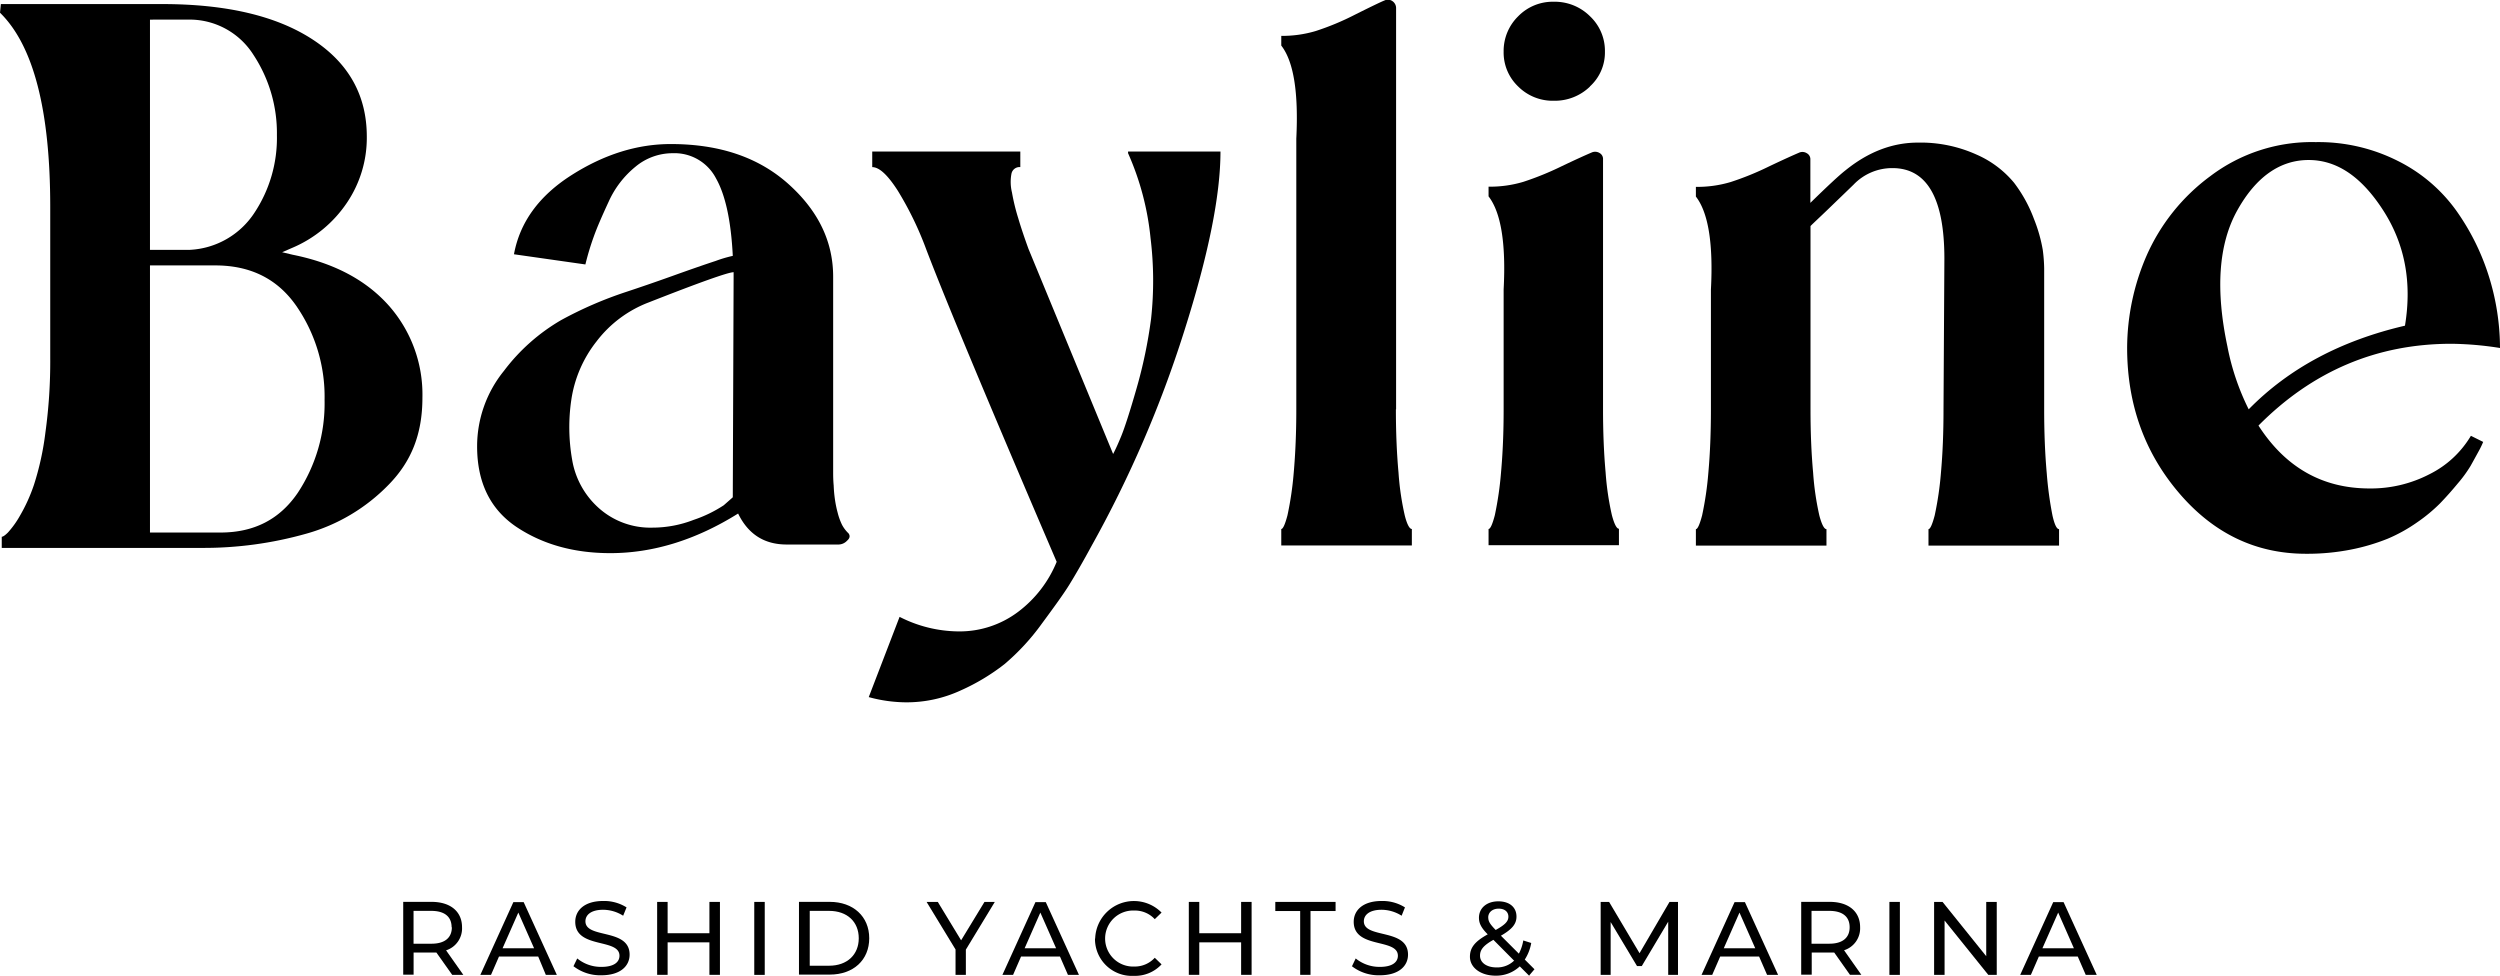
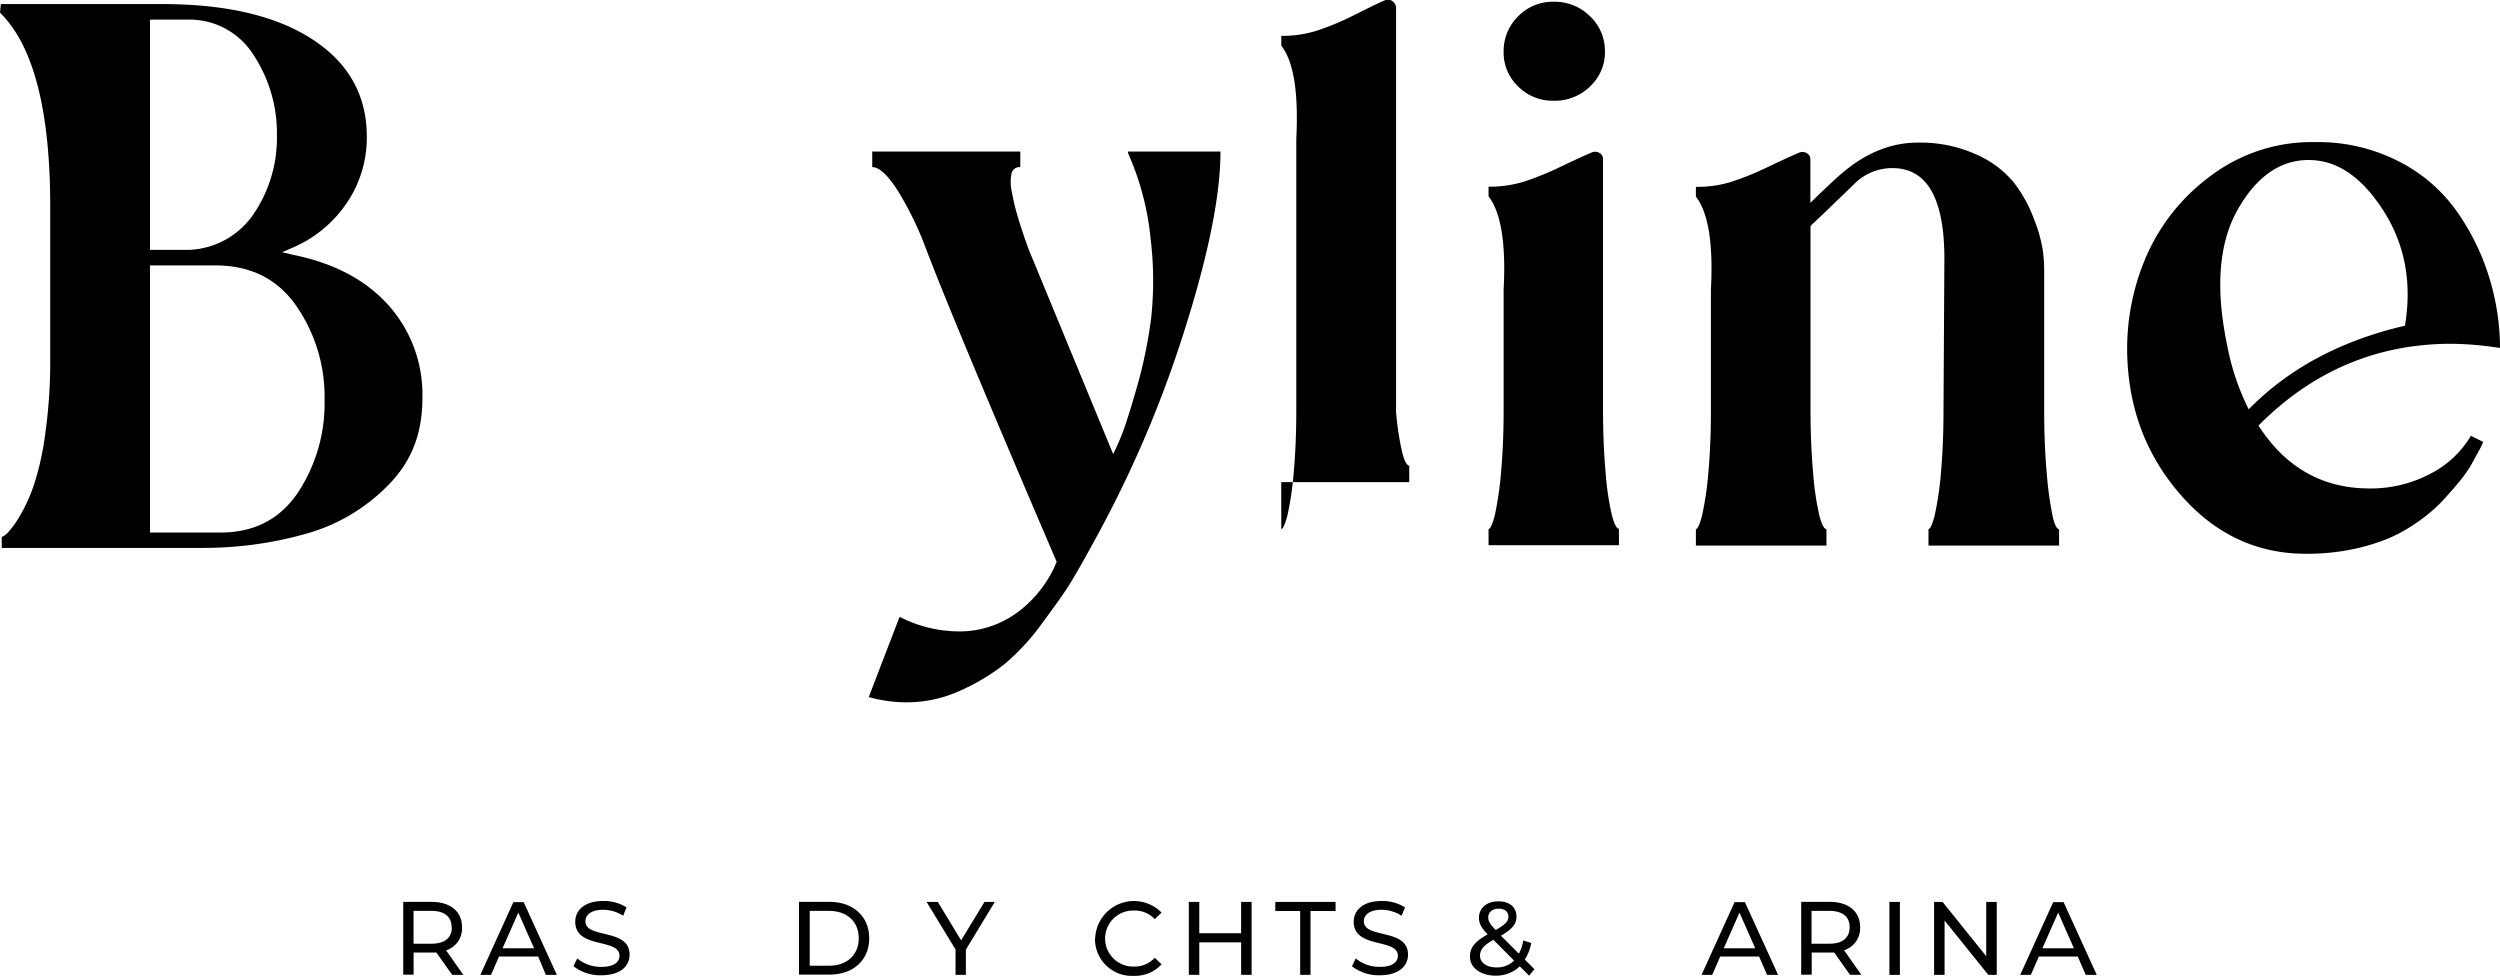
<svg xmlns="http://www.w3.org/2000/svg" viewBox="0 0 515.6 201.3">
  <g id="Layer_2" data-name="Layer 2">
    <g id="Layer_1-2" data-name="Layer 1">
      <path d="M93.14,191.24c0-2.16-1.43-3.38-4.19-3.38H85.29v6.77H89c2.76,0,4.19-1.26,4.19-3.39m.07,9.81L90,196.45c-.32,0-.63,0-1,0h-3.7v4.57H83.16V186H89c3.91,0,6.29,2,6.29,5.23A4.75,4.75,0,0,1,92,196l3.56,5.06Z" />
      <path d="M110.15,195.57l-3.25-7.36-3.25,7.36Zm.76,1.71h-8l-1.64,3.77h-2.2l6.81-15H108l6.84,15h-2.27L111,197.28Z" />
      <path d="M118.24,199.34l.81-1.67a7.72,7.72,0,0,0,5,1.74c2.59,0,3.71-1,3.71-2.3,0-3.67-9.12-1.36-9.12-7,0-2.3,1.82-4.29,5.76-4.29a8.67,8.67,0,0,1,4.82,1.32l-.7,1.72a7.77,7.77,0,0,0-4.12-1.23c-2.54,0-3.66,1.09-3.66,2.38,0,3.66,9.11,1.36,9.11,6.87,0,2.31-1.85,4.26-5.83,4.26a9,9,0,0,1-5.76-1.88Z" />
-       <polygon points="148.48 186.01 148.48 201.05 146.31 201.05 146.31 194.35 137.69 194.35 137.69 201.05 135.53 201.05 135.53 186.01 137.69 186.01 137.69 192.47 146.31 192.47 146.31 186.01 148.48 186.01" />
-       <rect x="155.56" y="186.01" width="2.16" height="15.05" />
      <path d="M171,199.17c3.71,0,6.11-2.27,6.11-5.66s-2.37-5.65-6.11-5.65h-4v11.31ZM164.78,186h6.35c4.82,0,8.14,3,8.14,7.5S176,201,171.13,201h-6.35V186Z" />
      <polygon points="199.2 195.85 199.2 201.05 197.07 201.05 197.07 195.82 191.1 186.01 193.41 186.01 198.22 193.93 203.04 186.01 205.17 186.01 199.2 195.85" />
-       <path d="M217.81,195.57l-3.25-7.36-3.24,7.36Zm.77,1.71h-8l-1.64,3.77h-2.2l6.81-15h2.13l6.84,15h-2.27l-1.64-3.77Z" />
      <path d="M225.87,193.55a8,8,0,0,1,13.69-5.34l-1.4,1.36a5.57,5.57,0,0,0-4.22-1.78,5.78,5.78,0,1,0,0,11.55,5.59,5.59,0,0,0,4.22-1.81l1.4,1.36a7.46,7.46,0,0,1-5.73,2.37,7.61,7.61,0,0,1-8-7.68Z" />
      <polygon points="258.13 186.01 258.13 201.05 255.97 201.05 255.97 194.35 247.34 194.35 247.34 201.05 245.18 201.05 245.18 186.01 247.34 186.01 247.34 192.47 255.97 192.47 255.97 186.01 258.13 186.01" />
      <polygon points="268.19 187.89 263.02 187.89 263.02 186.01 275.45 186.01 275.45 187.89 270.28 187.89 270.28 201.05 268.15 201.05 268.15 187.89 268.19 187.89" />
      <path d="M278.8,199.34l.8-1.67a7.76,7.76,0,0,0,5,1.74c2.58,0,3.7-1,3.7-2.3,0-3.67-9.11-1.36-9.11-7,0-2.3,1.81-4.29,5.76-4.29a8.66,8.66,0,0,1,4.81,1.32l-.69,1.72a7.82,7.82,0,0,0-4.12-1.23c-2.55,0-3.67,1.09-3.67,2.38,0,3.66,9.11,1.36,9.11,6.87,0,2.31-1.85,4.26-5.83,4.26a9,9,0,0,1-5.76-1.88Z" />
      <path d="M306.94,189.22c0,.77.31,1.33,1.53,2.58,2-1.11,2.62-1.81,2.62-2.75s-.7-1.65-2-1.65-2.16.77-2.16,1.82m5.3,8.87L308,193.83c-2.09,1.18-2.76,2.06-2.76,3.28,0,1.43,1.37,2.41,3.39,2.41a5,5,0,0,0,3.67-1.43Zm3.21,3.21-2-2a7.06,7.06,0,0,1-5,1.92c-3,0-5.28-1.61-5.28-3.91,0-1.85,1-3.14,3.67-4.61-1.36-1.36-1.81-2.3-1.81-3.42,0-2,1.6-3.39,4-3.39,2.27,0,3.74,1.19,3.74,3.15,0,1.53-.91,2.61-3.21,3.94l3.7,3.7a8.79,8.79,0,0,0,.91-2.72l1.64.52a9.13,9.13,0,0,1-1.33,3.42l2,2-1.16,1.36Z" />
-       <polygon points="344.05 201.05 344.05 190.09 338.6 199.24 337.62 199.24 332.18 190.16 332.18 201.05 330.12 201.05 330.12 186.01 331.86 186.01 338.14 196.59 344.32 186.01 346.07 186.01 346.07 201.05 344.01 201.05 344.05 201.05" />
      <path d="M362,195.57l-3.25-7.36-3.24,7.36Zm.77,1.71h-8l-1.64,3.77h-2.2l6.81-15h2.13l6.84,15h-2.27l-1.64-3.77Z" />
      <path d="M381.47,191.24c0-2.16-1.43-3.38-4.19-3.38h-3.67v6.77h3.67c2.76,0,4.19-1.26,4.19-3.39m.07,9.81-3.25-4.6-.94,0h-3.7v4.57h-2.17V186h5.87c3.91,0,6.28,2,6.28,5.23a4.74,4.74,0,0,1-3.31,4.75l3.56,5.06Z" />
      <rect x="389.67" y="186.01" width="2.16" height="15.05" />
      <polygon points="411.81 186.01 411.81 201.05 410.06 201.05 401.05 189.85 401.05 201.05 398.89 201.05 398.89 186.01 400.63 186.01 409.64 197.21 409.64 186.01 411.81 186.01" />
      <path d="M427.72,195.57l-3.24-7.36-3.25,7.36Zm.77,1.71h-8l-1.64,3.77h-2.2l6.81-15h2.13l6.84,15h-2.27l-1.64-3.77Z" />
      <path d="M30.93,109.83H45.47c6.93,0,12.21-2.72,15.93-8.17a33.43,33.43,0,0,0,5.54-19.2,32.89,32.89,0,0,0-5.83-19.37c-3.89-5.59-9.46-8.35-16.71-8.35H30.93Zm0-105.78V51.53h8.18a16.9,16.9,0,0,0,13.36-7.64,27.92,27.92,0,0,0,4.64-16,29.33,29.33,0,0,0-4.82-16.55,15.59,15.59,0,0,0-13.18-7.3ZM.36,113v-2.3c.25,0,.68-.28,1.28-.88a19.07,19.07,0,0,0,2.47-3.45A34.5,34.5,0,0,0,7,100,58.14,58.14,0,0,0,9.36,89.24a106.93,106.93,0,0,0,1-15.47V42.67Q10.36,12.76,0,2.62L.18.84H33.47q19.81,0,31,7.3T75.65,28.21a23.93,23.93,0,0,1-4.11,13.62,25.62,25.62,0,0,1-11.35,9.32l-2,.87,2.18.52c8.36,1.68,14.94,5.1,19.65,10.3A27.66,27.66,0,0,1,87.12,82c0,7.58-2.32,13.24-7,18a37.86,37.86,0,0,1-16.93,10.06A77.74,77.74,0,0,1,41.47,113H.36Z" />
-       <path d="M151.13,102.54l.17-45.14V56.14q-1.65,0-17.46,6.21A24.48,24.48,0,0,0,123,70.45a25.37,25.37,0,0,0-5.17,12A38.72,38.72,0,0,0,118,94.82a17.09,17.09,0,0,0,5.54,10,15.94,15.94,0,0,0,11,4,23.51,23.51,0,0,0,8.54-1.61,26.72,26.72,0,0,0,6.18-3l1.82-1.6ZM175,110c.36.49.29,1-.29,1.5a2.44,2.44,0,0,1-1.71.8H162.23q-6.9,0-10-6.39c-8.71,5.45-17.54,8.17-26.36,8.17q-11.25,0-19.36-5.41c-5.39-3.63-8.11-9.15-8.11-16.62a24.71,24.71,0,0,1,5.54-15.57A39.74,39.74,0,0,1,115.76,66a80.41,80.41,0,0,1,13.36-5.79c2.54-.84,5.72-1.92,9.54-3.29s6.79-2.4,8.93-3.1a26.82,26.82,0,0,1,3.54-1.05q-.54-10.84-3.47-16a9.63,9.63,0,0,0-8.93-5.17,11.93,11.93,0,0,0-7.64,2.76,19.67,19.67,0,0,0-5.54,7.19c-1.39,3-2.43,5.38-3.11,7.3a55.13,55.13,0,0,0-1.71,5.69L106,52.44q1.83-9.94,11.9-16.34t20.46-6.39c10.08,0,18.15,2.76,24.29,8.28s9.18,11.87,9.18,19.09V97.34c0,.66,0,1.6.11,2.82a26.74,26.74,0,0,0,.28,3,22.61,22.61,0,0,0,.54,2.58,13,13,0,0,0,.89,2.48A6.85,6.85,0,0,0,175,110Z" />
      <path d="M232.6,31.25h19.11c0,9.11-2.54,21.54-7.54,37.25a237.9,237.9,0,0,1-19,44c-1.93,3.56-3.5,6.25-4.64,8.1s-3.08,4.53-5.72,8.1a46.64,46.64,0,0,1-7.64,8.27,43.1,43.1,0,0,1-9,5.41A26.65,26.65,0,0,1,187,144.85a29.7,29.7,0,0,1-7.83-1.08l6.36-16.55a27.14,27.14,0,0,0,12,3A20.06,20.06,0,0,0,210,126.17a24.47,24.47,0,0,0,7.93-10.3Q196.82,66.66,191,51.36a68.4,68.4,0,0,0-5.82-12c-2.08-3.25-3.83-4.89-5.29-4.89V31.25h30.54v3.21a1.71,1.71,0,0,0-1.82,1.33,9.16,9.16,0,0,0,.1,3.91A42.05,42.05,0,0,0,210,45c.54,1.85,1.25,3.94,2.11,6.32l17.46,42.31c.5-.94,1.08-2.23,1.72-3.8s1.71-4.82,3.11-9.71a98,98,0,0,0,3-14.38,72.39,72.39,0,0,0-.11-16.62,56.9,56.9,0,0,0-4.64-17.53v-.34Z" />
-       <path d="M287.89,84.42q0,7.13.54,13.06a56.84,56.84,0,0,0,1.28,8.79c.47,1.89,1,2.83,1.47,2.83v3.39H264.25V109.1c.35,0,.78-.94,1.28-2.83a68.53,68.53,0,0,0,1.29-8.79c.35-4,.53-8.31.53-13.06V28.6c.47-9.5-.53-15.89-3.1-19.2v-2a24.18,24.18,0,0,0,7.1-1,54,54,0,0,0,8.11-3.38c3.22-1.61,5.25-2.59,6.11-2.94a1.63,1.63,0,0,1,1.64.18,1.72,1.72,0,0,1,.72,1.43V84.42Z" />
+       <path d="M287.89,84.42a56.84,56.84,0,0,0,1.28,8.79c.47,1.89,1,2.83,1.47,2.83v3.39H264.25V109.1c.35,0,.78-.94,1.28-2.83a68.53,68.53,0,0,0,1.29-8.79c.35-4,.53-8.31.53-13.06V28.6c.47-9.5-.53-15.89-3.1-19.2v-2a24.18,24.18,0,0,0,7.1-1,54,54,0,0,0,8.11-3.38c3.22-1.61,5.25-2.59,6.11-2.94a1.63,1.63,0,0,1,1.64.18,1.72,1.72,0,0,1,.72,1.43V84.42Z" />
      <path d="M327.93,17.84a10.42,10.42,0,0,1-7.46,2.94,10.07,10.07,0,0,1-7.36-2.94,9.67,9.67,0,0,1-3-7.19,10,10,0,0,1,3-7.29,9.94,9.94,0,0,1,7.36-3,10.29,10.29,0,0,1,7.46,3A9.79,9.79,0,0,1,331,10.65a9.46,9.46,0,0,1-3.11,7.19m2.72,66.58c0,4.75.18,9.11.53,13a57.8,57.8,0,0,0,1.29,8.8c.5,1.89,1,2.83,1.46,2.83v3.39H307V109.1c.36,0,.79-.94,1.29-2.83a68.86,68.86,0,0,0,1.28-8.8c.36-4,.54-8.3.54-13V59.7c.5-9.46-.54-15.88-3.11-19.2v-2a24,24,0,0,0,7.18-1,61.08,61.08,0,0,0,7.89-3.21c3-1.43,5.11-2.38,6.18-2.83a1.74,1.74,0,0,1,1.65.1,1.4,1.4,0,0,1,.71,1.33V84.45Z" />
      <path d="M421.59,84.42c0,4.85.18,9.25.53,13.16a74.92,74.92,0,0,0,1.18,8.73c.43,1.92.89,2.82,1.36,2.82v3.39H397.73v-3.39c.35,0,.78-.94,1.28-2.82a67,67,0,0,0,1.29-8.8c.36-4,.53-8.31.53-13.06l.18-31.1c0-12.43-3.57-18.68-10.71-18.68a11,11,0,0,0-8,3.39c-1.47,1.43-3.18,3.07-5.18,5s-3.25,3.07-3.72,3.56V84.45q0,7.13.54,13.06a58.29,58.29,0,0,0,1.28,8.8c.5,1.88,1,2.82,1.47,2.82v3.39H349.76v-3.39c.35,0,.78-.94,1.28-2.82a67,67,0,0,0,1.29-8.8c.36-4,.53-8.31.53-13.06V59.74c.5-9.46-.53-15.89-3.1-19.2v-2a24.07,24.07,0,0,0,7.18-1,59.68,59.68,0,0,0,7.89-3.21c3-1.43,5.11-2.37,6.18-2.83a1.7,1.7,0,0,1,1.64.11,1.4,1.4,0,0,1,.72,1.33v8.9c3.5-3.42,5.93-5.69,7.28-6.74,4.72-3.81,9.68-5.69,14.9-5.69a28,28,0,0,1,12.11,2.48,20.89,20.89,0,0,1,7.71,5.79,28.82,28.82,0,0,1,4.11,7.47,31.13,31.13,0,0,1,1.82,6.39,32.76,32.76,0,0,1,.29,3.81V84.42Z" />
      <path d="M459.41,71.61a50.27,50.27,0,0,0,4.36,12.81Q476.15,71.79,496,67.17c1.47-8.9,0-16.79-4.46-23.74S482,33,476.13,33s-10.86,3.46-14.72,10.4-4.53,16.34-2,28.18m6.36,16.16q8.36,13,22.93,13a26.25,26.25,0,0,0,12.36-2.94,20.58,20.58,0,0,0,8.54-7.92l2.53,1.26a17.18,17.18,0,0,1-.89,1.85c-.61,1.11-1.18,2.16-1.71,3.1a26.64,26.64,0,0,1-2.65,3.63c-1.21,1.47-2.43,2.83-3.64,4.09a33.3,33.3,0,0,1-4.72,3.91,32.55,32.55,0,0,1-6.1,3.39,42,42,0,0,1-7.54,2.23,46.53,46.53,0,0,1-9.29.87q-15.48,0-26.18-12.53T438.7,71.75a48.13,48.13,0,0,1,4-19,40.83,40.83,0,0,1,13.18-16.44,34.68,34.68,0,0,1,21.71-7,36.34,36.34,0,0,1,17,3.91,32.82,32.82,0,0,1,12,10.23A48.23,48.23,0,0,1,513.31,57a49.85,49.85,0,0,1,2.29,14.77,68,68,0,0,0-10-.87q-23.1,0-39.83,16.89Z" />
    </g>
  </g>
</svg>